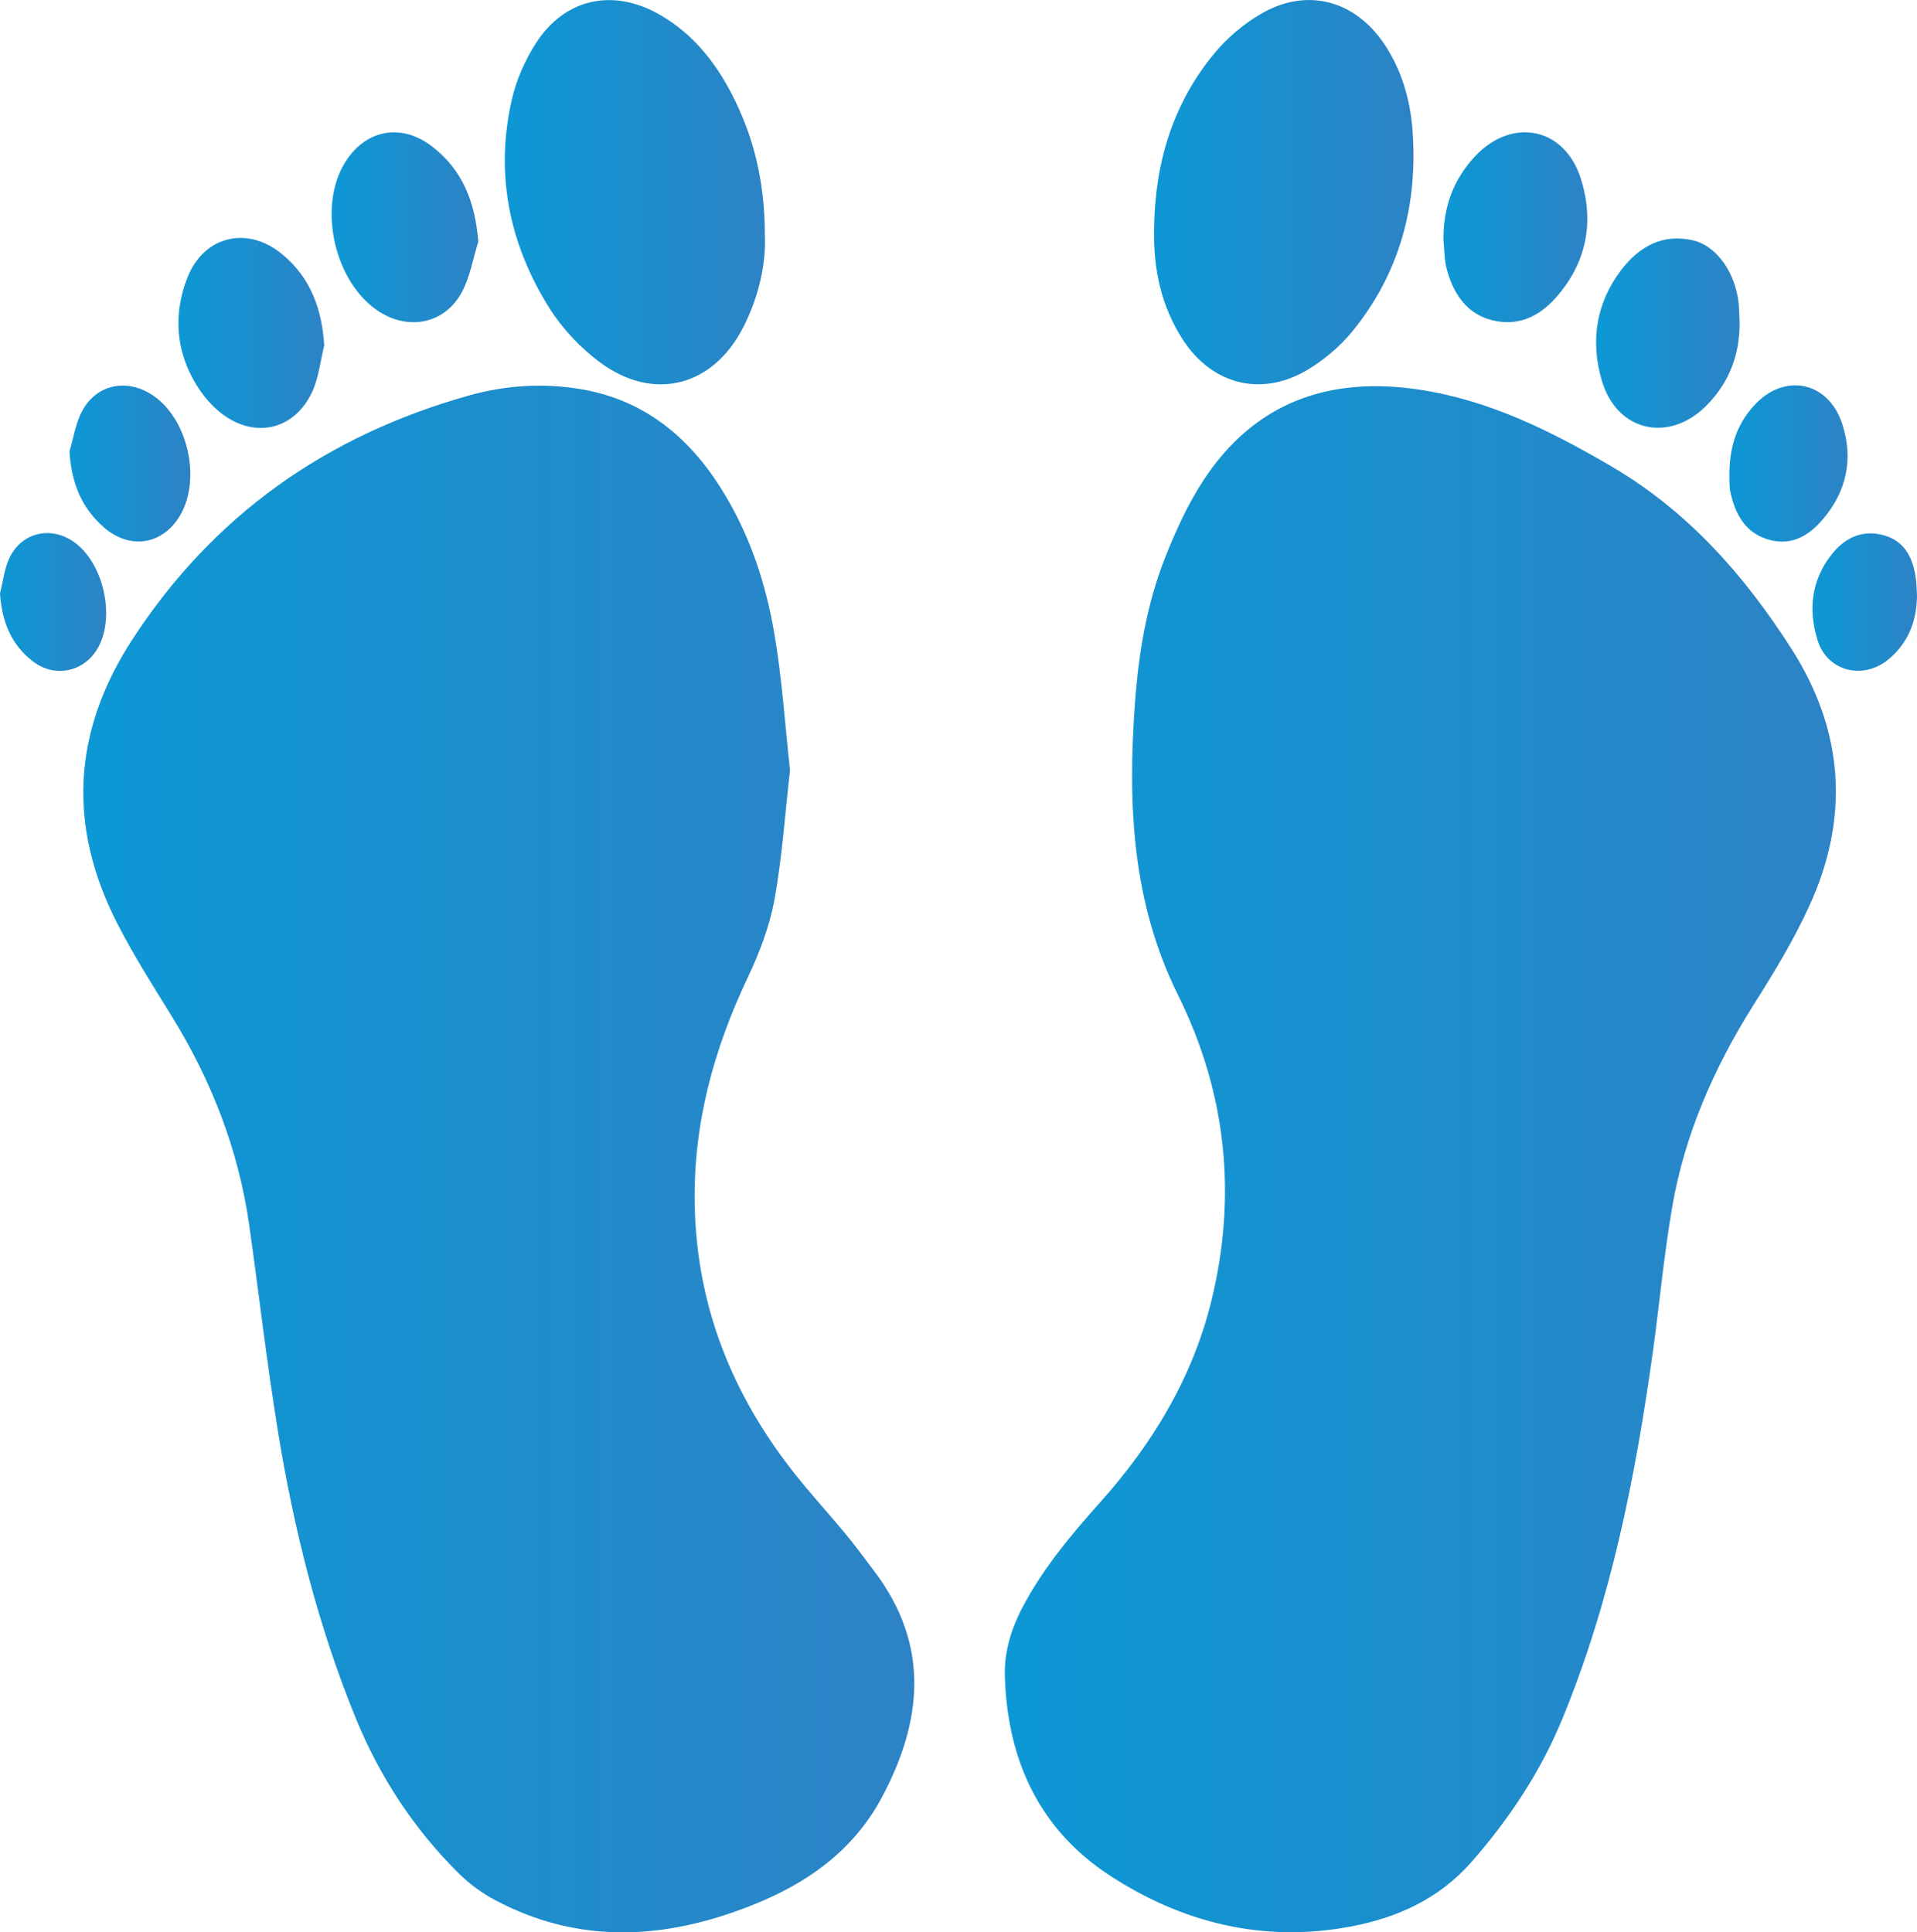
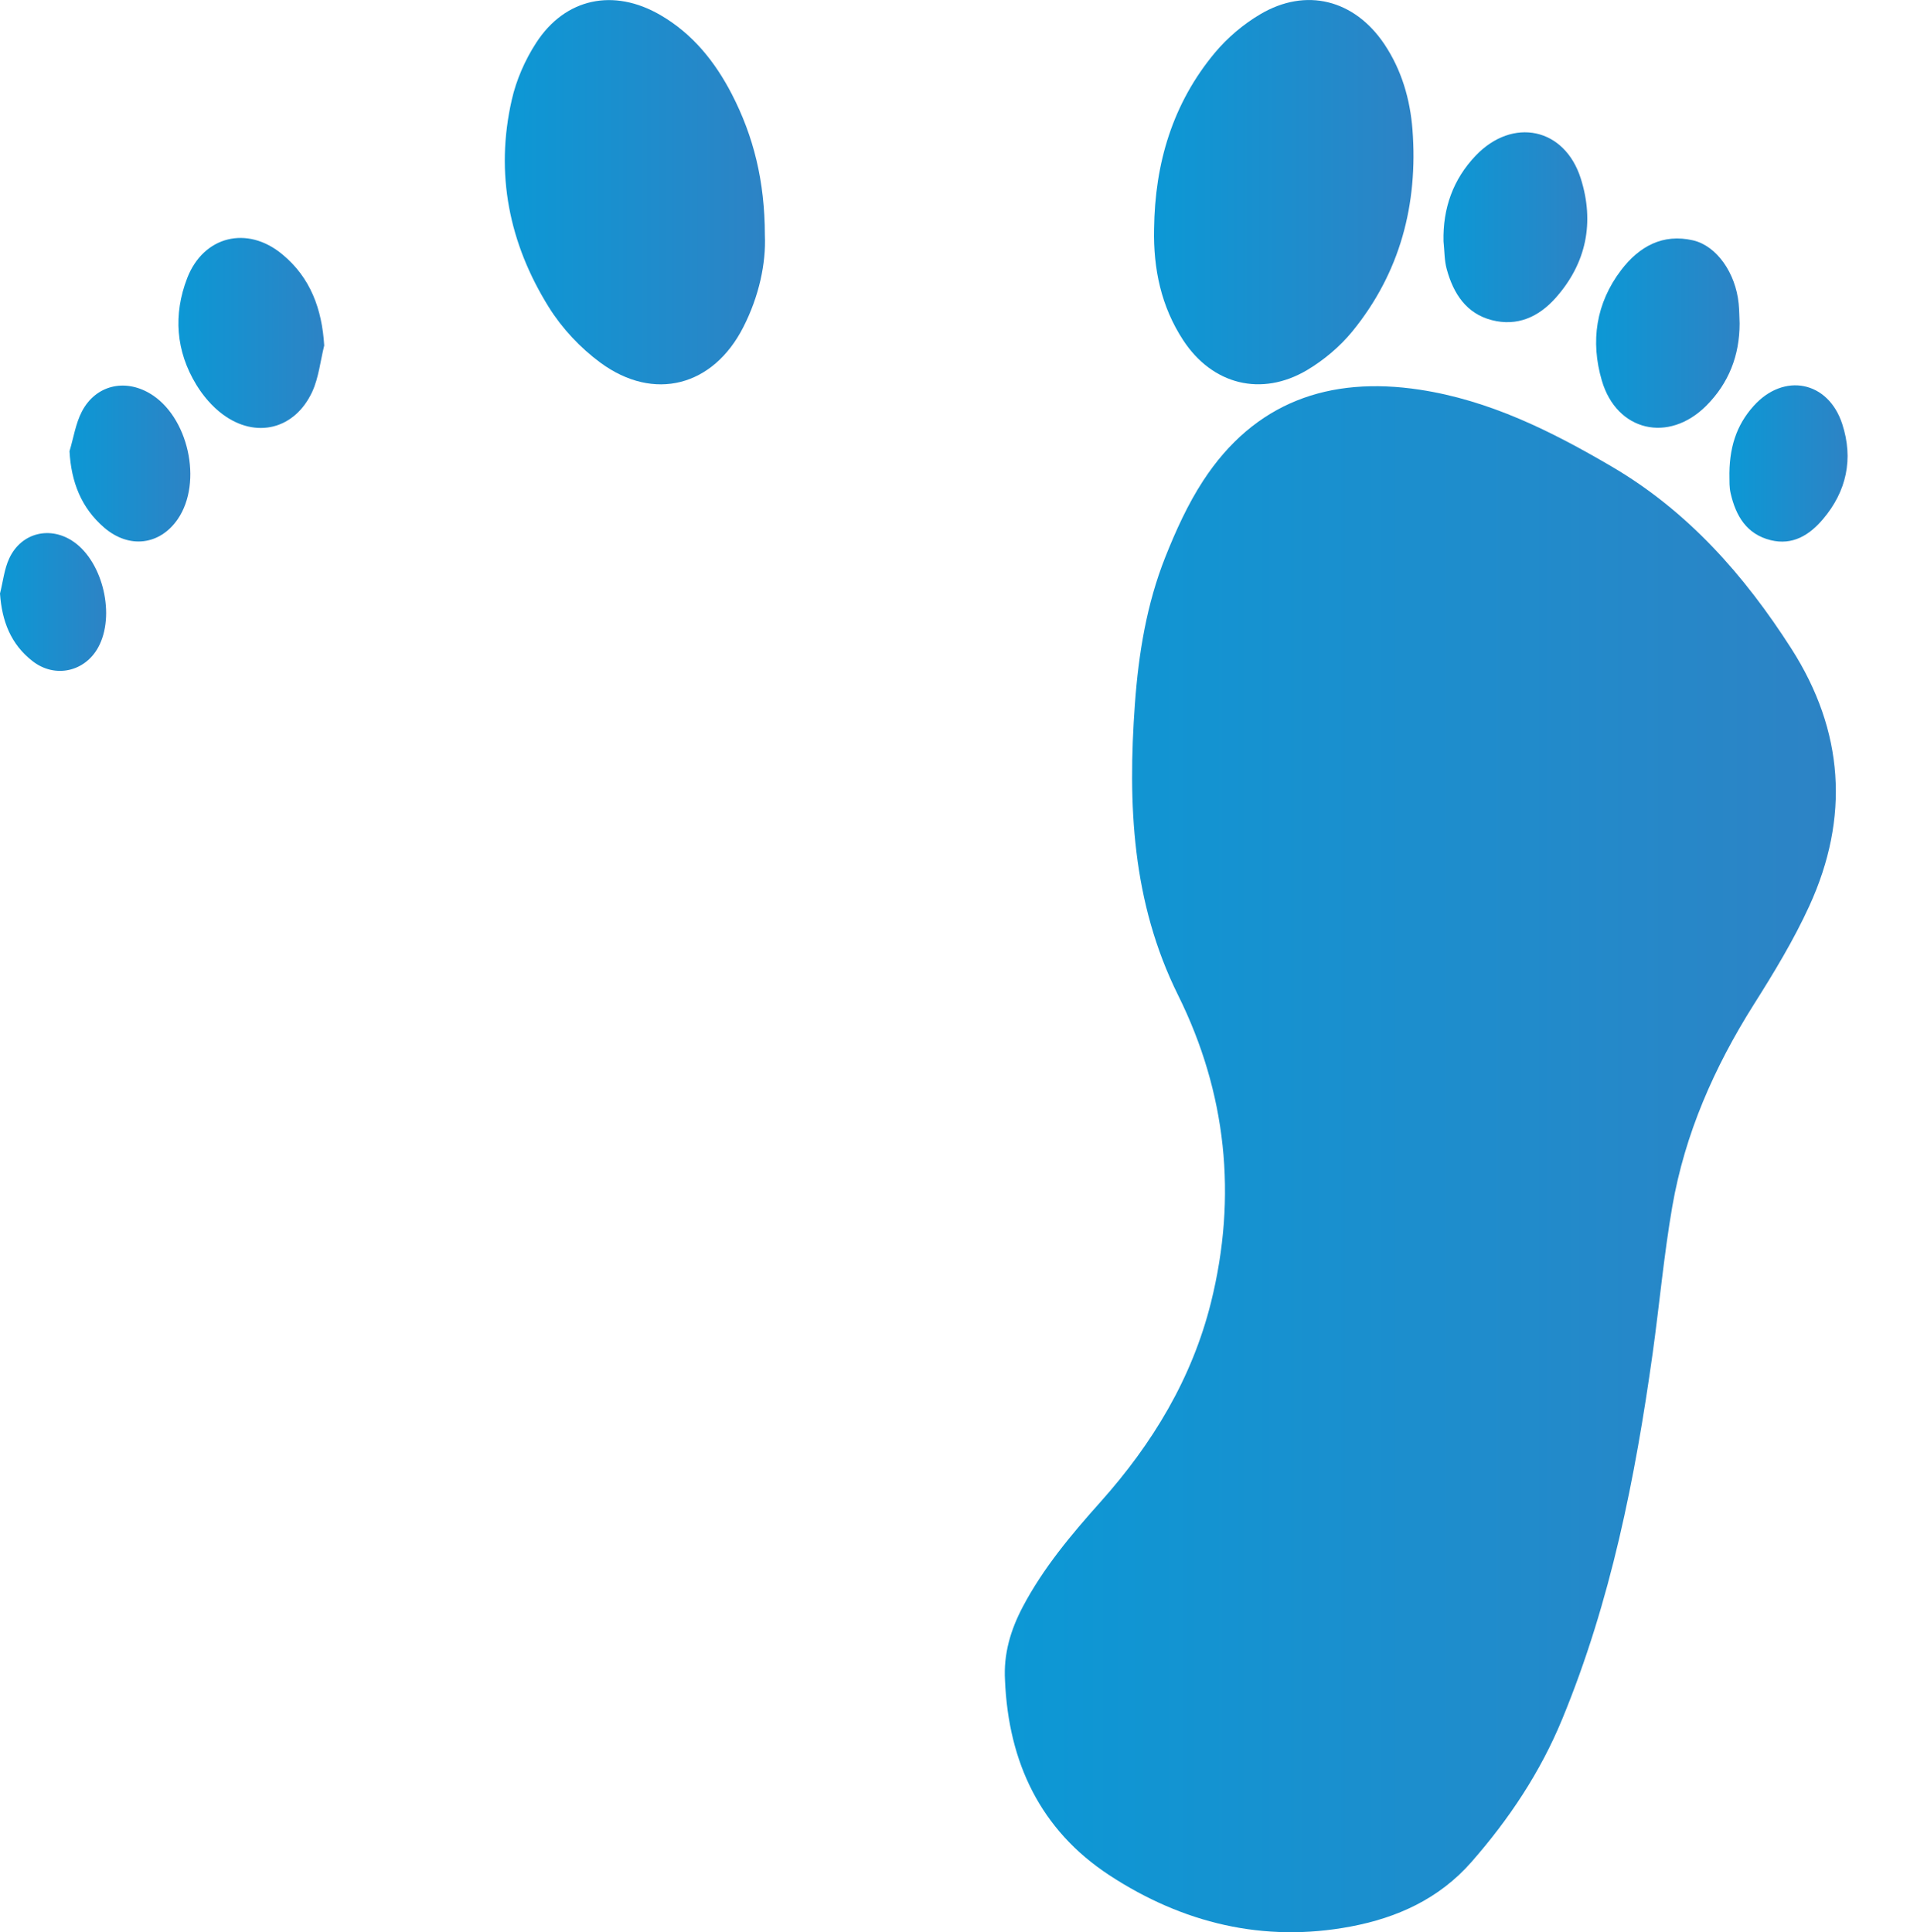
<svg xmlns="http://www.w3.org/2000/svg" version="1.1" id="Calque_1" x="0px" y="0px" viewBox="0 0 2038.1 2054.8" style="enable-background:new 0 0 2038.1 2054.8;" xml:space="preserve">
  <style type="text/css">
	.st0{fill:url(#SVGID_1_);}
	.st1{fill:url(#SVGID_00000080167566794332788090000006187397917548700303_);}
	.st2{fill:url(#SVGID_00000114059329560706318820000009792093238615961753_);}
	.st3{fill:url(#SVGID_00000088851055267971711210000016774007327892942768_);}
	.st4{fill:url(#SVGID_00000047763601620079571380000002459928992398552714_);}
	.st5{fill:url(#SVGID_00000080192883471018016300000004182959438558295434_);}
	.st6{fill:url(#SVGID_00000121970340686850002620000012485241702336986002_);}
	.st7{fill:url(#SVGID_00000003784416833603067960000008133894192585612964_);}
	.st8{fill:url(#SVGID_00000163761537485762293400000008909811302593932957_);}
	.st9{fill:url(#SVGID_00000141427019022117571410000016454329327492472994_);}
	.st10{fill:url(#SVGID_00000045617105231448700310000003022551382992573628_);}
	.st11{fill:url(#SVGID_00000045599513272550740830000002470441322915879309_);}
</style>
  <g>
    <linearGradient id="SVGID_1_" gradientUnits="userSpaceOnUse" x1="88.574" y1="1232.511" x2="972.132" y2="1232.511">
      <stop offset="0" style="stop-color:#0C98D5" />
      <stop offset="1" style="stop-color:#2D83C5" />
      <stop offset="1" style="stop-color:#326AB2" />
    </linearGradient>
-     <path class="st0" d="M839.9,819.1c-5.3,46.1-8.3,92.5-16.6,137.9c-5.2,28.3-15.9,56.3-28.3,82.4c-36.4,76.8-58.1,156.1-56.4,241.9   c2.1,107.2,39.5,200.6,104.8,283.9c17.4,22.2,36.6,43,54.6,64.7c10.9,13.2,21.1,27,31.4,40.7c59.5,78.5,51.6,159.5,7.9,241.1   c-30.5,57-80.5,91.8-139.4,114.9c-91.3,35.9-182.2,41.3-271.5-6.1c-14-7.4-27.4-17.3-38.6-28.4c-47.9-47.4-84-102.6-109.6-165.2   c-40.3-98.5-65.8-201-82.8-305.6c-11.8-72.5-20.1-145.6-30.4-218.4c-11.4-80-40-153.6-82.4-222.3c-20.1-32.6-40.8-65-58.1-99   C72,878.8,76.9,778.6,140.2,680.8c86.2-133,207-217.8,358.6-260.3c39.3-11,79.7-13.4,119.8-6.5c65.9,11.4,113.2,50.1,148,105.4   c30,47.6,47.6,100.3,56.8,155.2C831.5,722.2,834.6,770.6,839.9,819.1z" />
    <linearGradient id="SVGID_00000009581557629275428440000002618347318398810022_" gradientUnits="userSpaceOnUse" x1="1068.264" y1="1232.682" x2="1951.977" y2="1232.682">
      <stop offset="0" style="stop-color:#0C98D5" />
      <stop offset="1" style="stop-color:#2D83C5" />
      <stop offset="1" style="stop-color:#326AB2" />
    </linearGradient>
    <path style="fill:url(#SVGID_00000009581557629275428440000002618347318398810022_);" d="M1068.5,1787   c-1.7-28.3,5.9-53.7,18.9-78.4c21.9-41.5,51.7-76.9,82.6-111.5c55.3-61.9,97.3-131.2,117.5-212.2c28.1-113,16.4-223-35-326.7   c-49.1-99-53.6-203.1-45.9-309.7c3.9-53.5,12.5-106.3,32.4-156.3c11.1-27.9,23.8-55.9,40.1-80.9c54.5-83.6,134-111.6,230.4-96.9   c74.1,11.3,139.6,44,203.5,81.4c81.4,47.6,141.5,115.8,191.5,193.9c56,87.5,62.2,179.6,19.1,273.7c-16.7,36.5-37.8,71.2-59.3,105.2   c-41.8,66.4-73,137.1-86.4,214.5c-8.9,51.6-13.6,103.8-20.8,155.7c-18.6,133-44.6,264.1-96.1,389c-23.3,56.6-56.5,106.5-96.8,152.4   c-34.5,39.2-79,59.1-128.2,68.4c-92.7,17.5-178.9-3.7-256.6-54.6C1105.9,1945.8,1072.2,1873.8,1068.5,1787z" />
    <linearGradient id="SVGID_00000093858605928066613890000008350322337802101672_" gradientUnits="userSpaceOnUse" x1="536.732" y1="204.396" x2="813.315" y2="204.396">
      <stop offset="0" style="stop-color:#0C98D5" />
      <stop offset="1" style="stop-color:#2D83C5" />
      <stop offset="1" style="stop-color:#326AB2" />
    </linearGradient>
    <path style="fill:url(#SVGID_00000093858605928066613890000008350322337802101672_);" d="M813.2,250.1c1.3,29.7-6.1,64.9-23,97.9   c-32,62.8-94.9,79.5-151.8,37.7c-21.4-15.7-41-36.7-55-59.2c-42.1-67.6-57.2-141.8-39.3-220.3c4.8-21.2,14.1-42.4,25.9-60.6   C600.9-2.2,652.5-12.8,702.1,16c34.3,19.9,58.1,49.6,76,84.2C801.1,144.9,813.1,192.4,813.2,250.1z" />
    <linearGradient id="SVGID_00000124127467706435472880000014944094976803564472_" gradientUnits="userSpaceOnUse" x1="1226.967" y1="204.303" x2="1502.781" y2="204.303">
      <stop offset="0" style="stop-color:#0C98D5" />
      <stop offset="1" style="stop-color:#2D83C5" />
      <stop offset="1" style="stop-color:#326AB2" />
    </linearGradient>
    <path style="fill:url(#SVGID_00000124127467706435472880000014944094976803564472_);" d="M1227,243.4   c0.8-69.7,19.7-133.5,64.8-187.5c13.3-15.9,30.2-30.2,48-40.7c48.8-28.9,100.2-15.5,131.9,31.6c18.5,27.6,27.5,58.8,30,91   c6,79.4-13.1,152.4-64.1,214.8c-13.1,16-30.1,30.3-47.9,40.9c-48.6,28.8-100.8,15.6-131.8-31.8   C1234.5,325.9,1226.1,285.9,1227,243.4z" />
    <linearGradient id="SVGID_00000088105598751701034550000016470695803817288324_" gradientUnits="userSpaceOnUse" x1="189.614" y1="354.02" x2="344.665" y2="354.02">
      <stop offset="0" style="stop-color:#0C98D5" />
      <stop offset="1" style="stop-color:#2D83C5" />
      <stop offset="1" style="stop-color:#326AB2" />
    </linearGradient>
    <path style="fill:url(#SVGID_00000088105598751701034550000016470695803817288324_);" d="M344.7,367.4c-4.1,16.4-5.8,34-12.7,49.1   c-18.6,40.2-60.1,50.4-95.5,23.9c-11-8.2-20.6-19.5-27.8-31.3c-21.8-35.8-24.6-74.7-9.7-113.3c17.3-44.9,63.9-56.3,101.1-25.4   C330,295.1,342.3,328.4,344.7,367.4z" />
    <linearGradient id="SVGID_00000026162645678802687830000001424008828148823436_" gradientUnits="userSpaceOnUse" x1="1534.655" y1="241.615" x2="1687.581" y2="241.615">
      <stop offset="0" style="stop-color:#0C98D5" />
      <stop offset="1" style="stop-color:#2D83C5" />
      <stop offset="1" style="stop-color:#326AB2" />
    </linearGradient>
    <path style="fill:url(#SVGID_00000026162645678802687830000001424008828148823436_);" d="M1534.7,256.6   c-0.8-35,10.1-65.8,34.2-91.1c39.4-41.2,94.7-29.8,111.8,24.5c14.6,46.3,6.1,89.9-26.9,126.9c-18,20.2-40.8,30.5-67.8,23.5   c-27.2-7-40.8-28.4-47.8-53.9C1535.5,276.9,1535.8,266.6,1534.7,256.6z" />
    <linearGradient id="SVGID_00000059999703400133826480000016688257497178296482_" gradientUnits="userSpaceOnUse" x1="352.502" y1="241.691" x2="508.508" y2="241.691">
      <stop offset="0" style="stop-color:#0C98D5" />
      <stop offset="1" style="stop-color:#2D83C5" />
      <stop offset="1" style="stop-color:#326AB2" />
    </linearGradient>
-     <path style="fill:url(#SVGID_00000059999703400133826480000016688257497178296482_);" d="M508.5,257c-5.6,18-8.7,37.3-17.4,53.6   c-18.1,33.6-56.4,41.3-88.4,20.5c-46.6-30.3-65-109.1-36.7-157c21.2-35.7,59.4-44,92.8-18.8C491.8,180.3,505.2,215.1,508.5,257z" />
    <linearGradient id="SVGID_00000168111963016847338940000017168727118617110663_" gradientUnits="userSpaceOnUse" x1="1696.897" y1="354.24" x2="1849.477" y2="354.24">
      <stop offset="0" style="stop-color:#0C98D5" />
      <stop offset="1" style="stop-color:#2D83C5" />
      <stop offset="1" style="stop-color:#326AB2" />
    </linearGradient>
    <path style="fill:url(#SVGID_00000168111963016847338940000017168727118617110663_);" d="M1849.5,343.9c0,33.9-11.4,63.4-35.3,87.4   c-40,40.2-95.4,27.5-111.2-26.7c-12.2-41.7-6.3-82.2,20.7-117.6c19.1-24.9,44-38.9,76.4-31.4c25.1,5.9,45.1,34.6,48.4,67.2   C1849.2,329.8,1849.2,336.9,1849.5,343.9z" />
    <linearGradient id="SVGID_00000085957970990619668590000007737422392922737565_" gradientUnits="userSpaceOnUse" x1="73.851" y1="492.888" x2="202.389" y2="492.888">
      <stop offset="0" style="stop-color:#0C98D5" />
      <stop offset="1" style="stop-color:#2D83C5" />
      <stop offset="1" style="stop-color:#326AB2" />
    </linearGradient>
    <path style="fill:url(#SVGID_00000085957970990619668590000007737422392922737565_);" d="M73.9,479.8c4.3-14.2,6.5-29.5,13.2-42.3   c14.6-27.8,45.1-35.1,72.1-19.2c41,24.1,56.7,94.4,29.8,133.7c-19,27.7-51.7,31.9-78.3,9C86.4,540,75.7,512.6,73.9,479.8z" />
    <linearGradient id="SVGID_00000128445011258536188560000004477331811388148910_" gradientUnits="userSpaceOnUse" x1="1838.652" y1="492.868" x2="1964.251" y2="492.868">
      <stop offset="0" style="stop-color:#0C98D5" />
      <stop offset="1" style="stop-color:#2D83C5" />
      <stop offset="1" style="stop-color:#326AB2" />
    </linearGradient>
    <path style="fill:url(#SVGID_00000128445011258536188560000004477331811388148910_);" d="M1838.7,509.2   c-0.8-32.7,7.4-57.1,25.6-77.4c32.2-36,79.4-26.7,94.3,19c12.1,37.1,4.7,71.7-20.6,101.4c-14.2,16.7-32,28-55.5,22.2   c-25.7-6.4-37-25.9-42.5-49.7C1838.4,518,1838.8,510.8,1838.7,509.2z" />
    <linearGradient id="SVGID_00000165922284048750917360000000404940136155113375_" gradientUnits="userSpaceOnUse" x1="0" y1="640.213" x2="112.778" y2="640.213">
      <stop offset="0" style="stop-color:#0C98D5" />
      <stop offset="1" style="stop-color:#2D83C5" />
      <stop offset="1" style="stop-color:#326AB2" />
    </linearGradient>
    <path style="fill:url(#SVGID_00000165922284048750917360000000404940136155113375_);" d="M0,631.1c3.2-12.5,4.5-26,9.9-37.5   c12.9-27.5,44-34.7,68.7-17.3c31.1,21.9,44.2,78.5,25.8,112.1c-14.2,26-46,33.1-69.7,14.7C11.5,685.2,2,660.4,0,631.1z" />
    <linearGradient id="SVGID_00000036233997077282755670000013077105961949107354_" gradientUnits="userSpaceOnUse" x1="1927" y1="640.301" x2="2038.095" y2="640.301">
      <stop offset="0" style="stop-color:#0C98D5" />
      <stop offset="1" style="stop-color:#2D83C5" />
      <stop offset="1" style="stop-color:#326AB2" />
    </linearGradient>
-     <path style="fill:url(#SVGID_00000036233997077282755670000013077105961949107354_);" d="M2038.1,633.5c-0.3,26.6-9,49.5-29.5,67   c-26.8,23-65.6,14-76.1-19.4c-10.1-32.1-7-63.9,14.9-91.6c14.5-18.3,33.4-26.7,56.1-20.1c22,6.4,30.6,24.6,33.4,45.9   C2037.7,621.4,2037.7,627.5,2038.1,633.5z" />
  </g>
</svg>